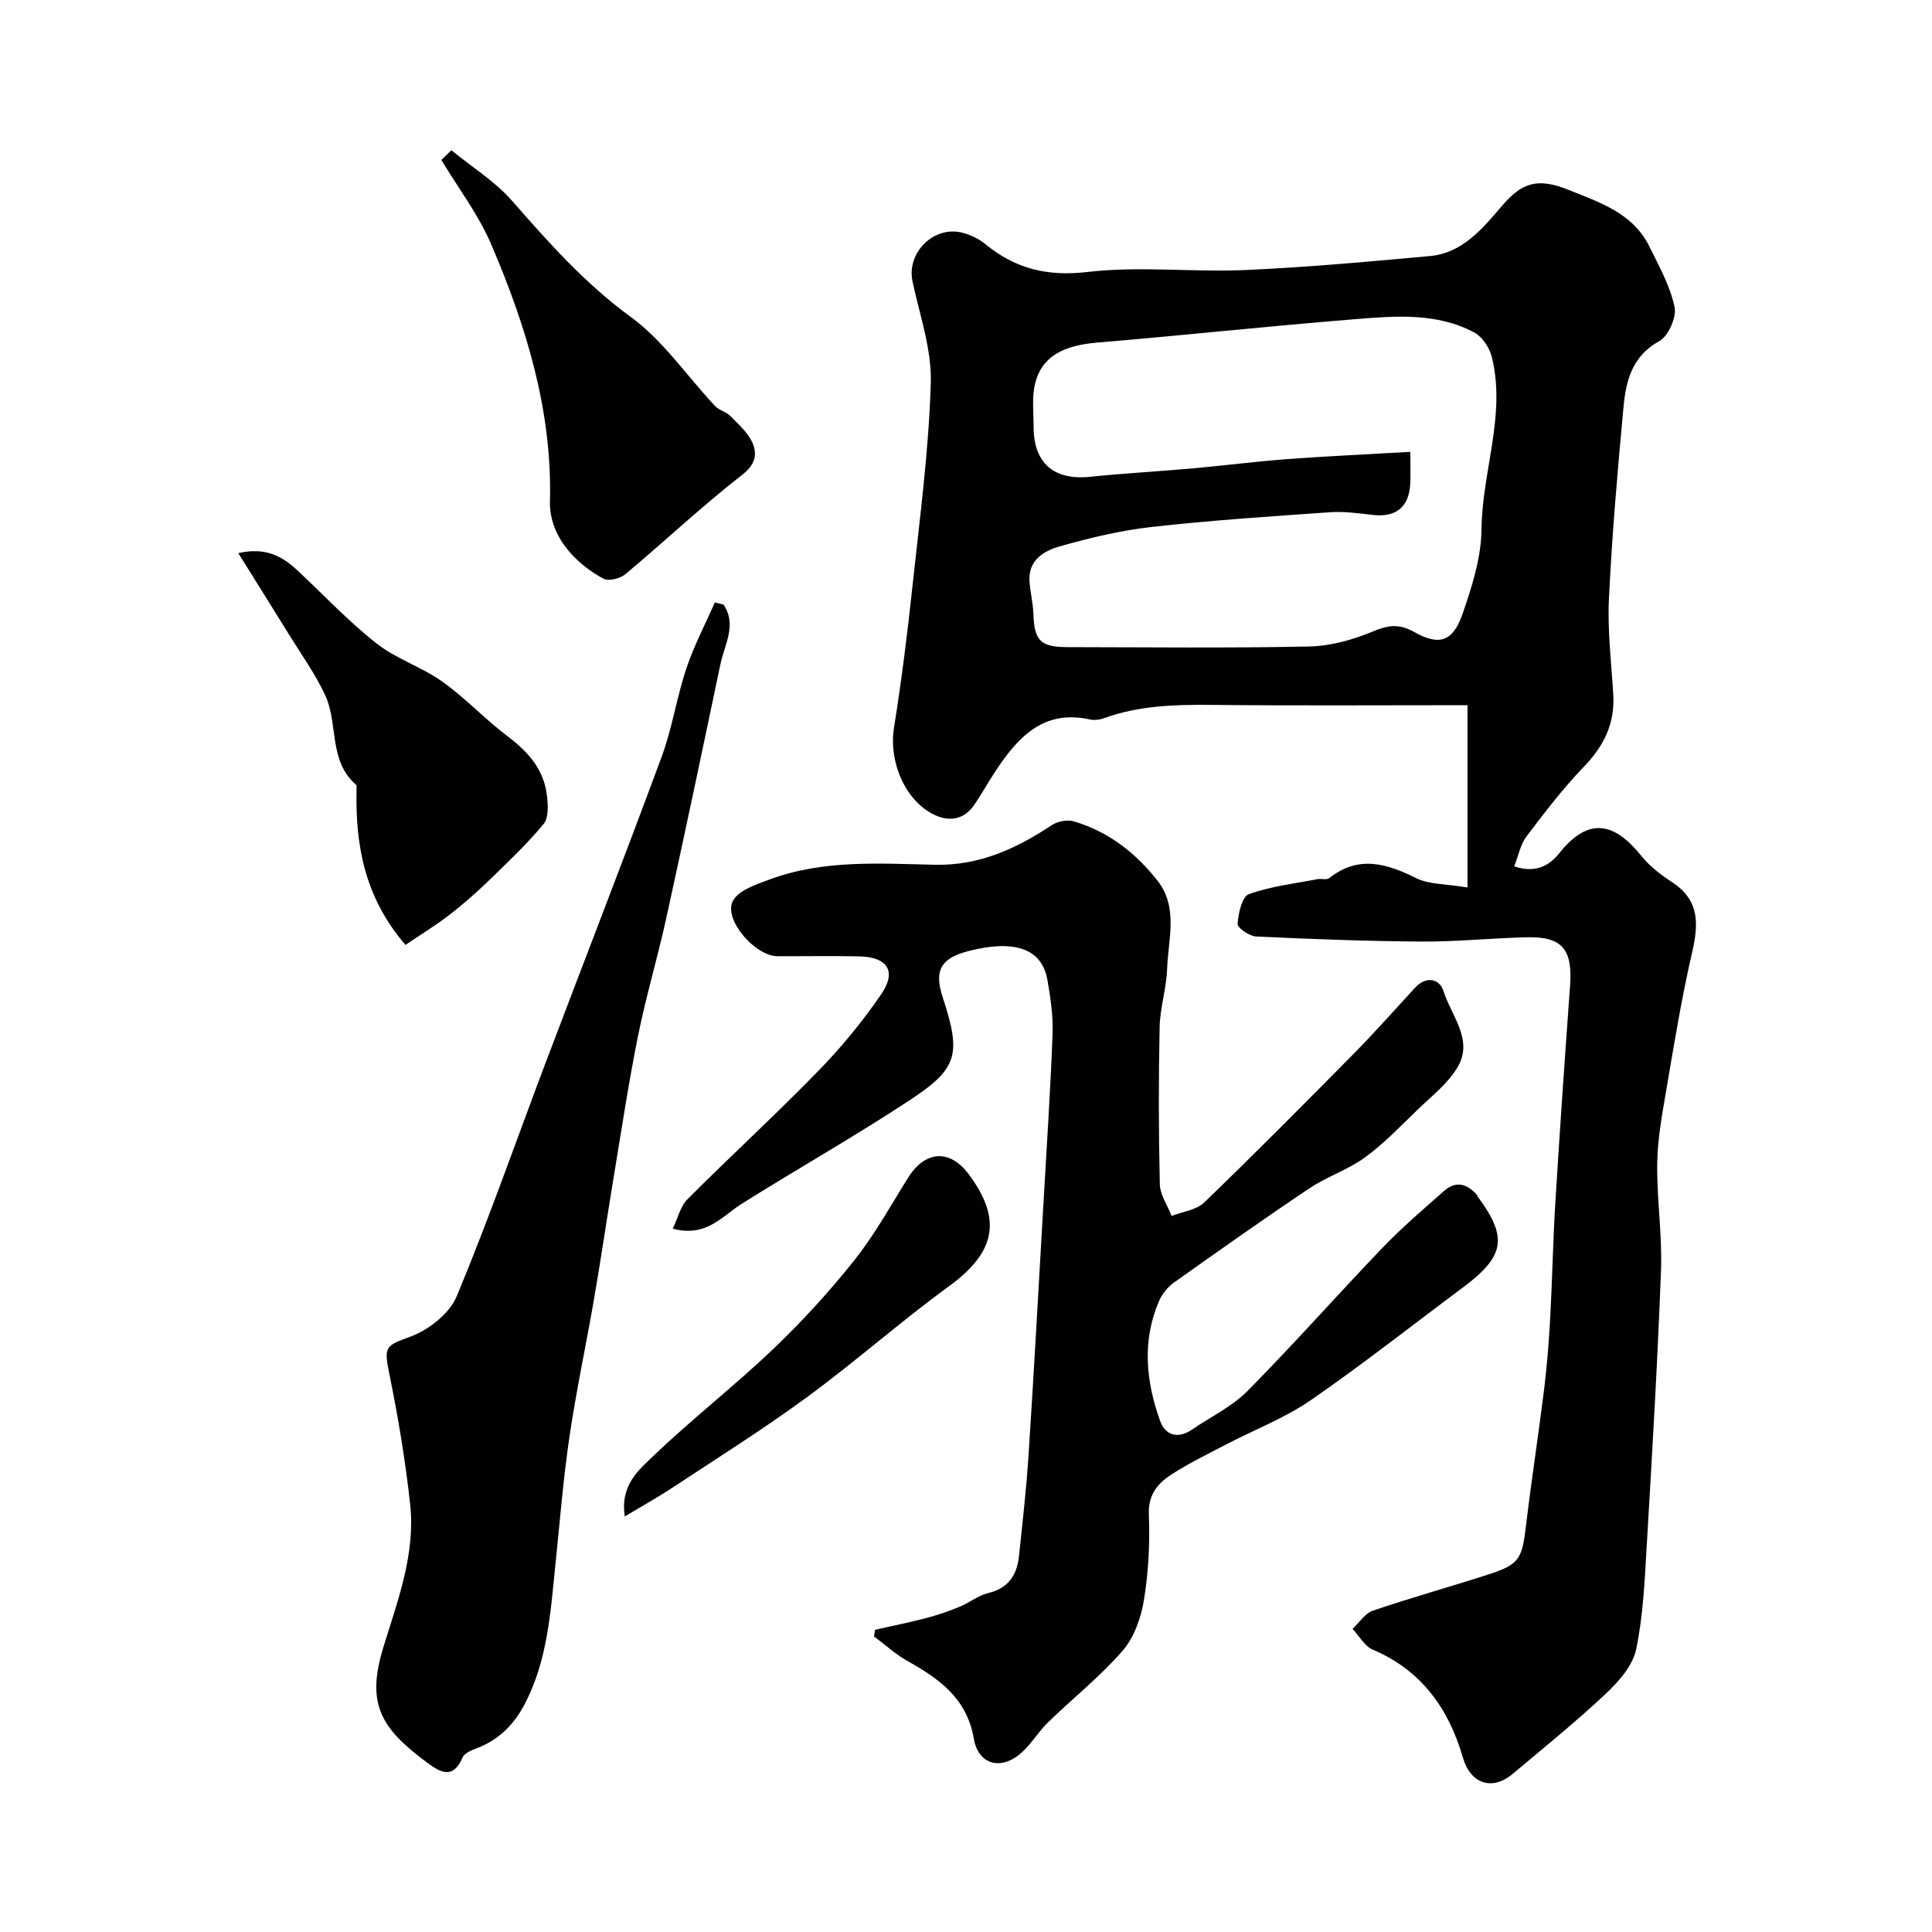
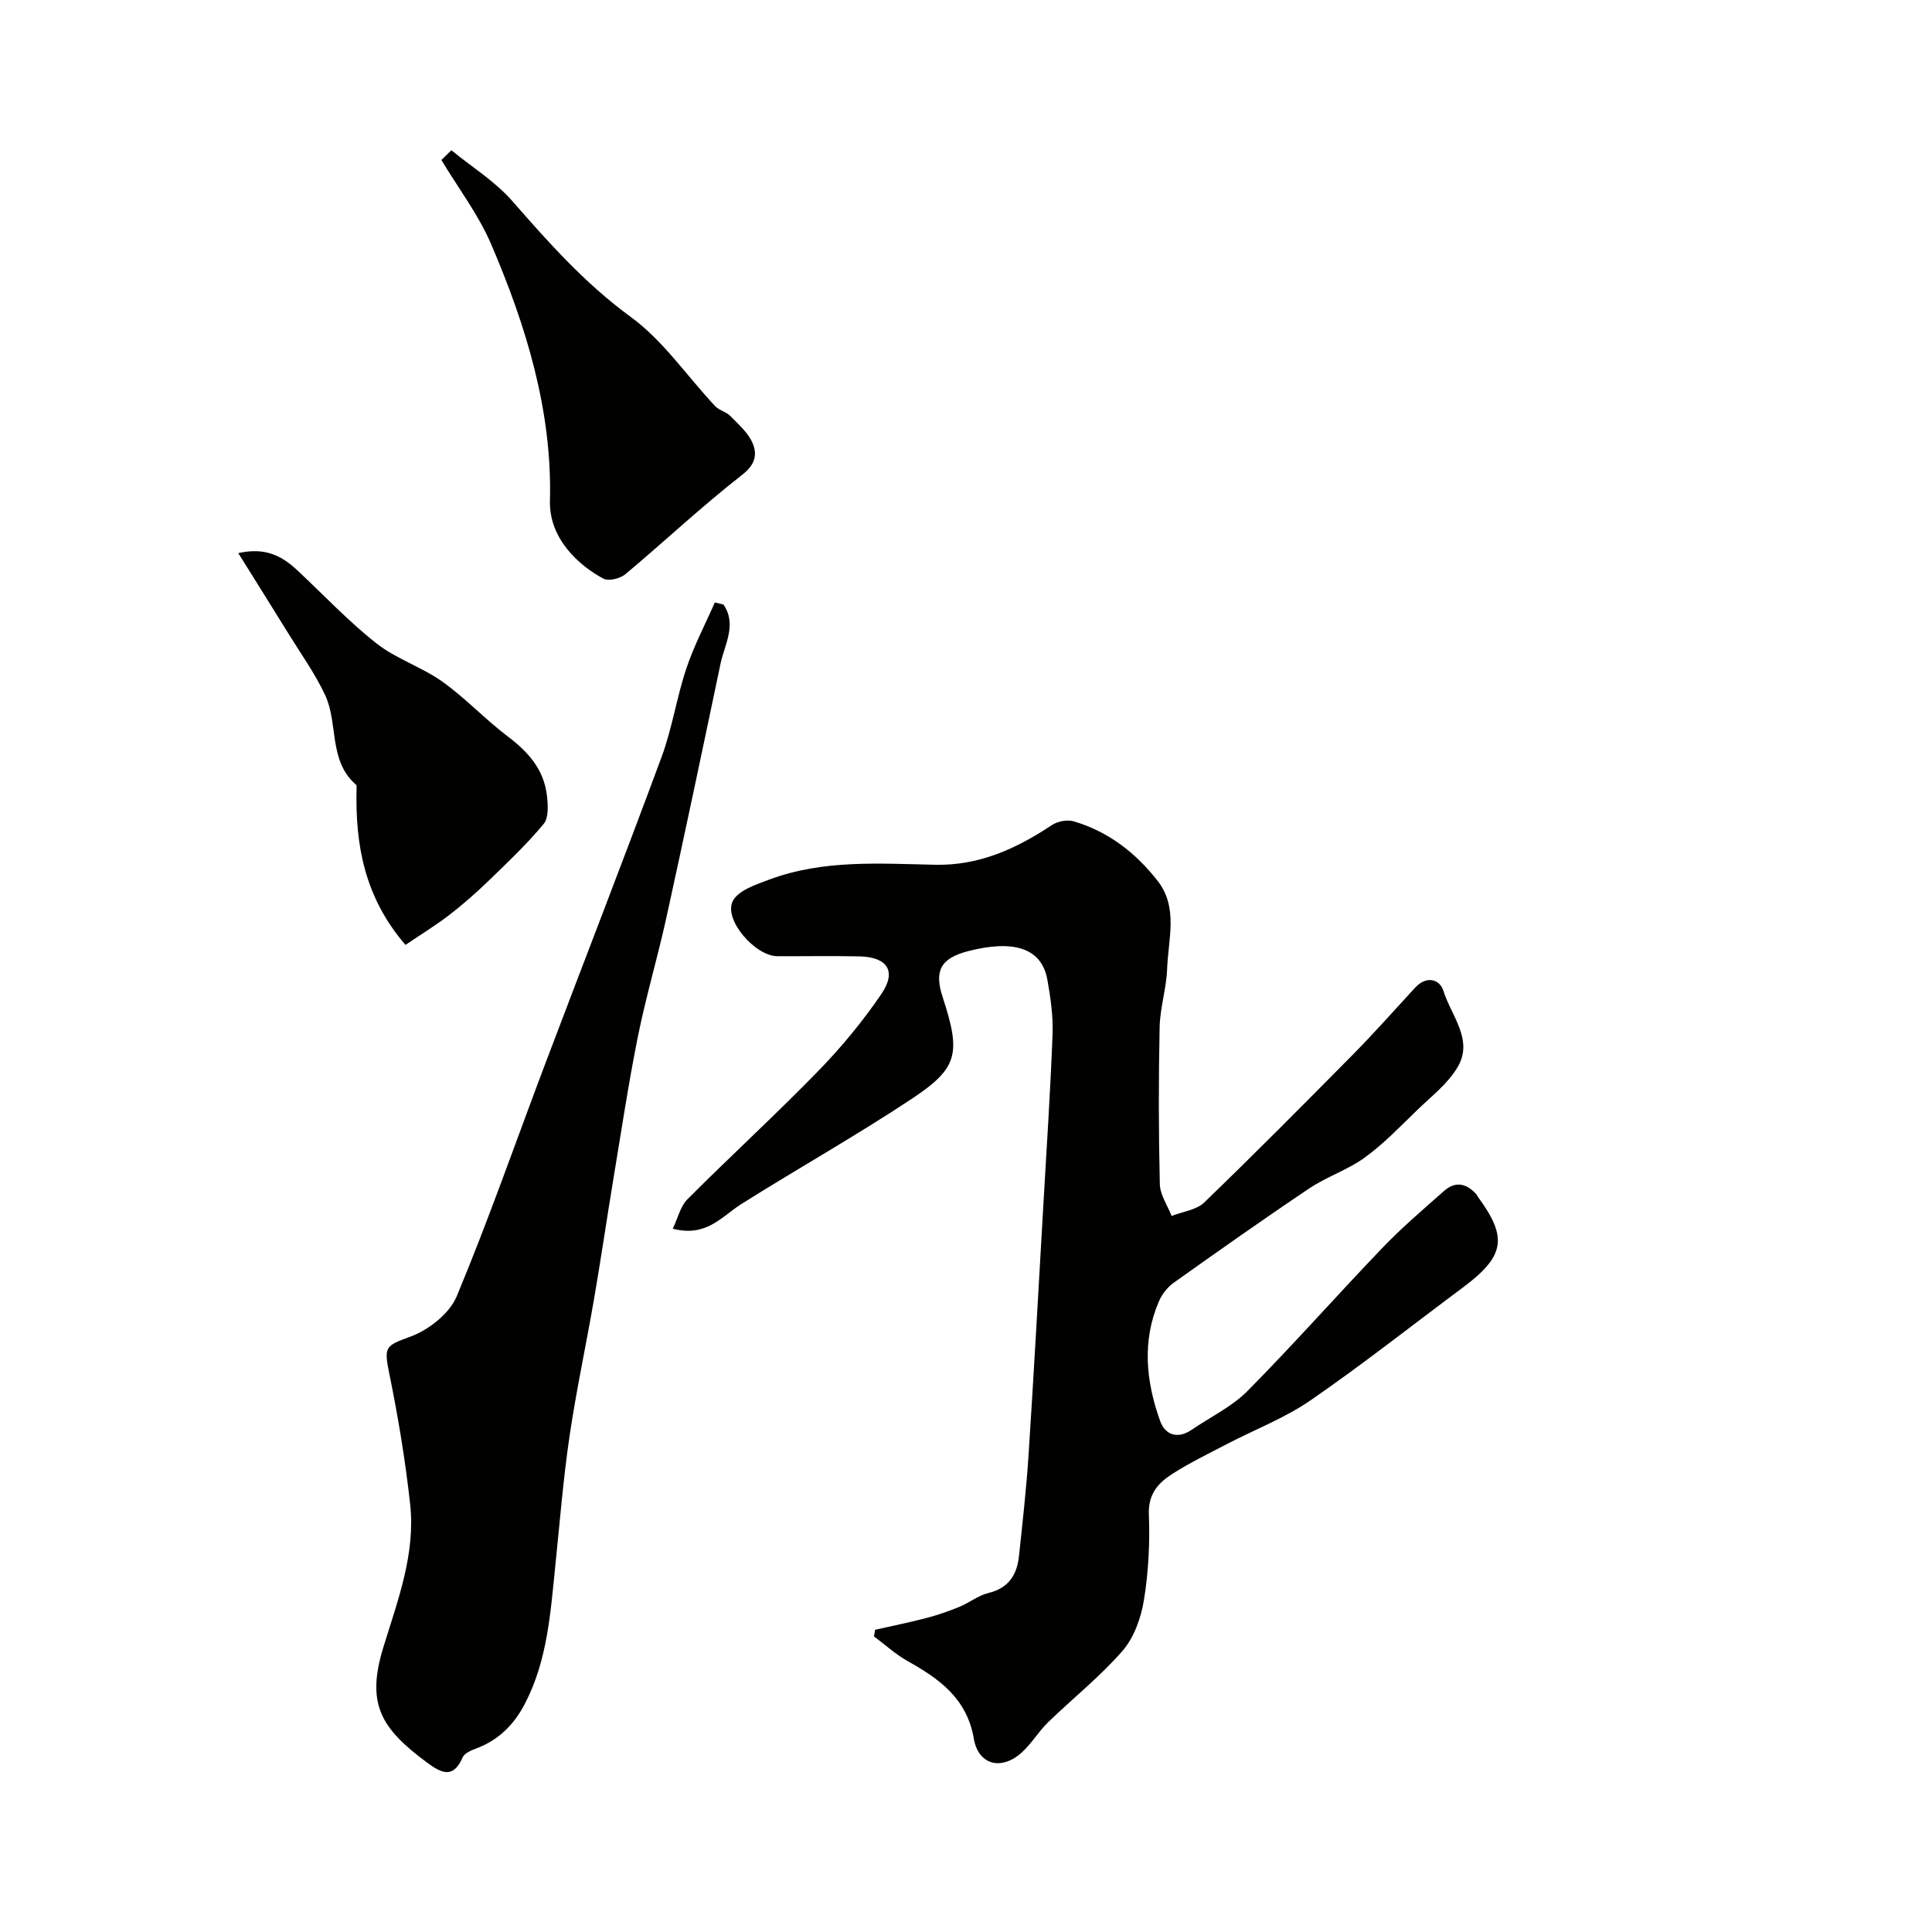
<svg xmlns="http://www.w3.org/2000/svg" enable-background="new 0 0 400 400" viewBox="0 0 400 400">
  <g fill="#010100">
-     <path d="m303.83 183.74c0-12.71 0-25.03 0-37.74-18.05 0-35.72.12-53.38-.06-7.44-.07-14.76.18-21.84 2.74-.9.33-2.02.48-2.94.28-9.71-2.15-14.96 3.74-19.6 10.75-1.53 2.31-2.85 4.75-4.43 7.02-2.08 2.99-5.13 3.42-8.13 2-6.19-2.93-9.53-11.13-8.42-18.06 1.58-9.85 2.81-19.77 3.87-29.69 1.49-13.88 3.34-27.77 3.75-41.7.21-6.98-2.31-14.06-3.79-21.05-1.24-5.87 4.36-11.55 10.29-10.06 1.68.42 3.41 1.24 4.74 2.33 6.24 5.13 12.83 6.79 21.2 5.81 10.72-1.26 21.71.07 32.56-.4 12.81-.56 25.59-1.73 38.36-2.9 6.73-.62 10.91-5.72 14.85-10.33 4.04-4.72 7.19-6.03 13.78-3.39 6.55 2.63 13.38 4.83 16.8 11.77 2 4.06 4.28 8.15 5.2 12.49.45 2.12-1.28 6.03-3.16 7.07-5.82 3.21-6.94 8.49-7.45 14.04-1.21 13.1-2.35 26.22-2.98 39.36-.31 6.57.5 13.2.9 19.8.36 5.98-1.95 10.63-6.08 14.92-4.31 4.48-8.13 9.46-11.88 14.43-1.27 1.68-1.68 4.01-2.55 6.2 4.45 1.48 7.25-.11 9.41-2.81 6.04-7.55 11.37-6.26 16.94.68 1.72 2.14 4.04 3.91 6.36 5.42 5.89 3.85 5.42 8.97 4.04 14.92-2.12 9.19-3.63 18.53-5.22 27.84-.87 5.09-1.84 10.24-1.92 15.38-.11 7.42 1.06 14.87.78 22.27-.71 18.98-1.83 37.94-2.95 56.9-.43 7.21-.72 14.52-2.2 21.54-.72 3.38-3.62 6.67-6.31 9.19-6.16 5.79-12.77 11.12-19.25 16.57-4.27 3.58-8.73 2.02-10.28-3.32-2.96-10.16-8.55-18.11-18.69-22.41-1.69-.72-2.8-2.83-4.18-4.3 1.39-1.29 2.57-3.21 4.22-3.77 7.83-2.67 15.8-4.89 23.68-7.42 6.9-2.21 7.2-3.33 8.09-10.82 1.11-9.26 2.55-18.47 3.69-27.73.6-4.9.98-9.83 1.25-14.76.43-7.93.57-15.87 1.06-23.8.92-14.97 1.96-29.94 3.05-44.9.54-7.44-1.62-10.14-8.83-9.99-7.27.16-14.53.93-21.8.89-11.46-.07-22.93-.51-34.38-1.05-1.39-.07-3.89-1.79-3.83-2.61.15-2.17.92-5.64 2.32-6.15 4.51-1.63 9.42-2.18 14.19-3.11.81-.16 1.91.22 2.44-.2 6.07-4.81 11.87-3.07 18.04 0 2.68 1.32 6.07 1.16 10.61 1.92zm-11.83-90.19c0 2.74.05 4.53-.01 6.31-.16 5.09-2.91 7.34-7.88 6.74-2.93-.35-5.92-.75-8.85-.54-12.3.86-24.62 1.67-36.87 3.05-6.43.72-12.81 2.26-19.05 4.03-3.2.91-6.46 2.83-6.2 7.15.14 2.26.74 4.5.81 6.76.19 5.59 1.42 6.92 7.11 6.93 16.65.02 33.31.22 49.95-.13 4.42-.09 9.03-1.36 13.14-3.08 3.17-1.33 5.45-1.71 8.58.05 5.26 2.96 8.06 2.06 10.07-3.71 1.97-5.65 3.87-11.68 3.93-17.56.12-11.94 5.1-23.57 2.15-35.58-.47-1.91-1.93-4.19-3.58-5.09-7.78-4.2-16.35-3.47-24.71-2.8-17.83 1.43-35.61 3.36-53.43 4.85-7.09.59-11.5 2.93-12.86 8.5-.69 2.84-.3 5.96-.3 8.95 0 7.54 4.22 11.11 11.74 10.33 7.02-.73 14.08-1.1 21.11-1.73 6.53-.58 13.04-1.43 19.58-1.92 8.36-.62 16.74-1 25.57-1.51z" />
    <path d="m181.18 337.43c3.57-.81 7.16-1.53 10.7-2.46 2.29-.6 4.55-1.39 6.75-2.29 2.05-.84 3.89-2.35 5.99-2.86 4.18-1.01 5.94-3.75 6.35-7.65.74-7.02 1.54-14.03 1.99-21.07 1.11-17.11 2.05-34.23 3.04-51.35.68-11.86 1.47-23.72 1.92-35.6.14-3.74-.41-7.55-1.06-11.25-1.2-6.85-7.32-8.32-16.4-5.98-5.81 1.5-7.05 4.14-5.29 9.53 3.79 11.62 3.25 14.66-6.4 21.05-11.51 7.63-23.57 14.41-35.26 21.77-4.07 2.56-7.24 6.95-14.22 5.12 1.07-2.23 1.58-4.65 3.05-6.11 8.91-8.93 18.23-17.46 27.03-26.5 4.79-4.91 9.22-10.29 13.09-15.95 3.24-4.75 1.29-7.69-4.54-7.82-5.66-.13-11.33-.01-16.99-.04-4.58-.02-11.18-7.6-9.21-11.42 1.15-2.23 4.86-3.44 7.65-4.48 11.11-4.12 22.75-3.27 34.26-3.03 9.15.19 16.79-3.34 24.14-8.21 1.19-.79 3.2-1.18 4.54-.78 7.17 2.11 12.89 6.57 17.4 12.37 4.27 5.5 2.15 12.05 1.93 18.17-.14 4.04-1.47 8.05-1.55 12.09-.23 10.82-.22 21.66.04 32.48.05 2.21 1.58 4.39 2.44 6.59 2.28-.9 5.12-1.22 6.75-2.79 10.43-10.06 20.64-20.35 30.82-30.66 4.41-4.47 8.58-9.18 12.84-13.81 2.34-2.54 5.1-1.81 5.88.7 1.58 5.07 6.2 10.02 3 15.61-2 3.5-5.51 6.18-8.49 9.07-3.49 3.38-6.89 6.94-10.8 9.78-3.5 2.55-7.82 3.94-11.44 6.36-9.48 6.35-18.8 12.94-28.1 19.55-1.28.91-2.43 2.35-3.06 3.8-3.58 8.29-2.71 16.69.24 24.88 1.03 2.85 3.62 3.76 6.5 1.79 3.9-2.66 8.34-4.78 11.6-8.07 9.54-9.64 18.53-19.83 27.92-29.62 4-4.17 8.42-7.94 12.75-11.77 2.4-2.13 4.74-1.53 6.76.78.1.12.13.3.23.43 6.25 8.46 5.6 12.31-3.12 18.8-10.48 7.81-20.75 15.92-31.51 23.34-5.34 3.68-11.57 6.06-17.37 9.08-3.76 1.96-7.6 3.83-11.17 6.1-2.95 1.87-5.11 4.18-4.94 8.43.23 5.9-.07 11.92-1.02 17.74-.6 3.7-2.05 7.78-4.45 10.54-4.65 5.34-10.29 9.81-15.4 14.77-1.99 1.94-3.44 4.46-5.5 6.3-4.19 3.75-8.94 2.54-9.87-2.91-1.43-8.32-7.12-12.37-13.71-16.06-2.49-1.39-4.65-3.39-6.96-5.11.08-.45.16-.91.23-1.37z" />
    <path d="m149.79 125.17c2.83 4.15.22 8.26-.63 12.32-3.67 17.52-7.36 35.04-11.2 52.53-1.81 8.23-4.23 16.33-5.89 24.58-1.96 9.74-3.43 19.58-5.06 29.39-1.38 8.35-2.6 16.73-4.04 25.07-1.63 9.45-3.66 18.84-5.06 28.33-1.29 8.75-1.99 17.58-2.9 26.38-1.02 9.9-1.61 19.89-6.34 28.98-2.26 4.34-5.48 7.56-10.15 9.28-1.03.38-2.38.98-2.75 1.84-1.94 4.51-4.46 3.19-7.32 1.08-9.67-7.16-12.67-12.21-9.07-23.94 2.96-9.63 6.68-19.32 5.53-29.66-1-9.06-2.5-18.1-4.33-27.03-1.16-5.64-.69-5.7 4.46-7.61 3.76-1.4 8.04-4.77 9.52-8.33 6.63-15.9 12.29-32.19 18.39-48.31 8-21.14 16.21-42.2 24.04-63.39 2.18-5.9 3.1-12.27 5.1-18.25 1.57-4.7 3.91-9.15 5.91-13.7.6.14 1.19.29 1.79.44z" />
    <path d="m93.45 31.11c4.25 3.47 9.06 6.45 12.62 10.52 7.57 8.65 15.06 17.08 24.51 23.98 6.73 4.91 11.66 12.27 17.47 18.46.84.89 2.31 1.19 3.17 2.07 1.71 1.75 3.73 3.5 4.62 5.66.94 2.27.57 4.36-2.15 6.48-8.35 6.51-16.09 13.8-24.22 20.61-1.08.9-3.47 1.49-4.55.91-4.92-2.63-11.27-8.18-11.06-16.12.48-18.63-4.92-36.17-12.15-53.07-2.64-6.17-6.84-11.68-10.33-17.49.69-.66 1.38-1.34 2.07-2.01z" />
    <path d="m83.95 195.63c-8.5-9.85-10.39-20.7-10.13-32.22.01-.32.07-.79-.11-.94-5.75-4.98-3.63-12.65-6.4-18.57-2.06-4.41-4.95-8.44-7.52-12.6-3.38-5.48-6.81-10.94-10.46-16.78 5.6-1.28 9.07.61 12.19 3.52 5.44 5.08 10.57 10.56 16.4 15.15 4.09 3.23 9.39 4.89 13.67 7.94 4.79 3.41 8.86 7.82 13.56 11.36 4.22 3.18 7.45 6.83 8.08 12.18.23 1.96.4 4.62-.66 5.9-3.47 4.19-7.46 7.97-11.38 11.76-2.6 2.51-5.33 4.92-8.19 7.12-2.88 2.21-5.98 4.1-9.05 6.18z" />
-     <path d="m129.36 313.96c-1.01-6.53 2.96-9.69 6.01-12.61 7.96-7.62 16.7-14.41 24.67-22.01 6.01-5.73 11.67-11.92 16.84-18.42 4.21-5.29 7.52-11.31 11.13-17.08 3.54-5.65 8.64-5.99 12.56-.72 7.01 9.42 5.51 16.18-4.08 23.17-10.04 7.32-19.38 15.62-29.4 22.97-8.96 6.58-18.41 12.5-27.7 18.64-3.04 2.01-6.24 3.79-10.03 6.06z" />
  </g>
</svg>